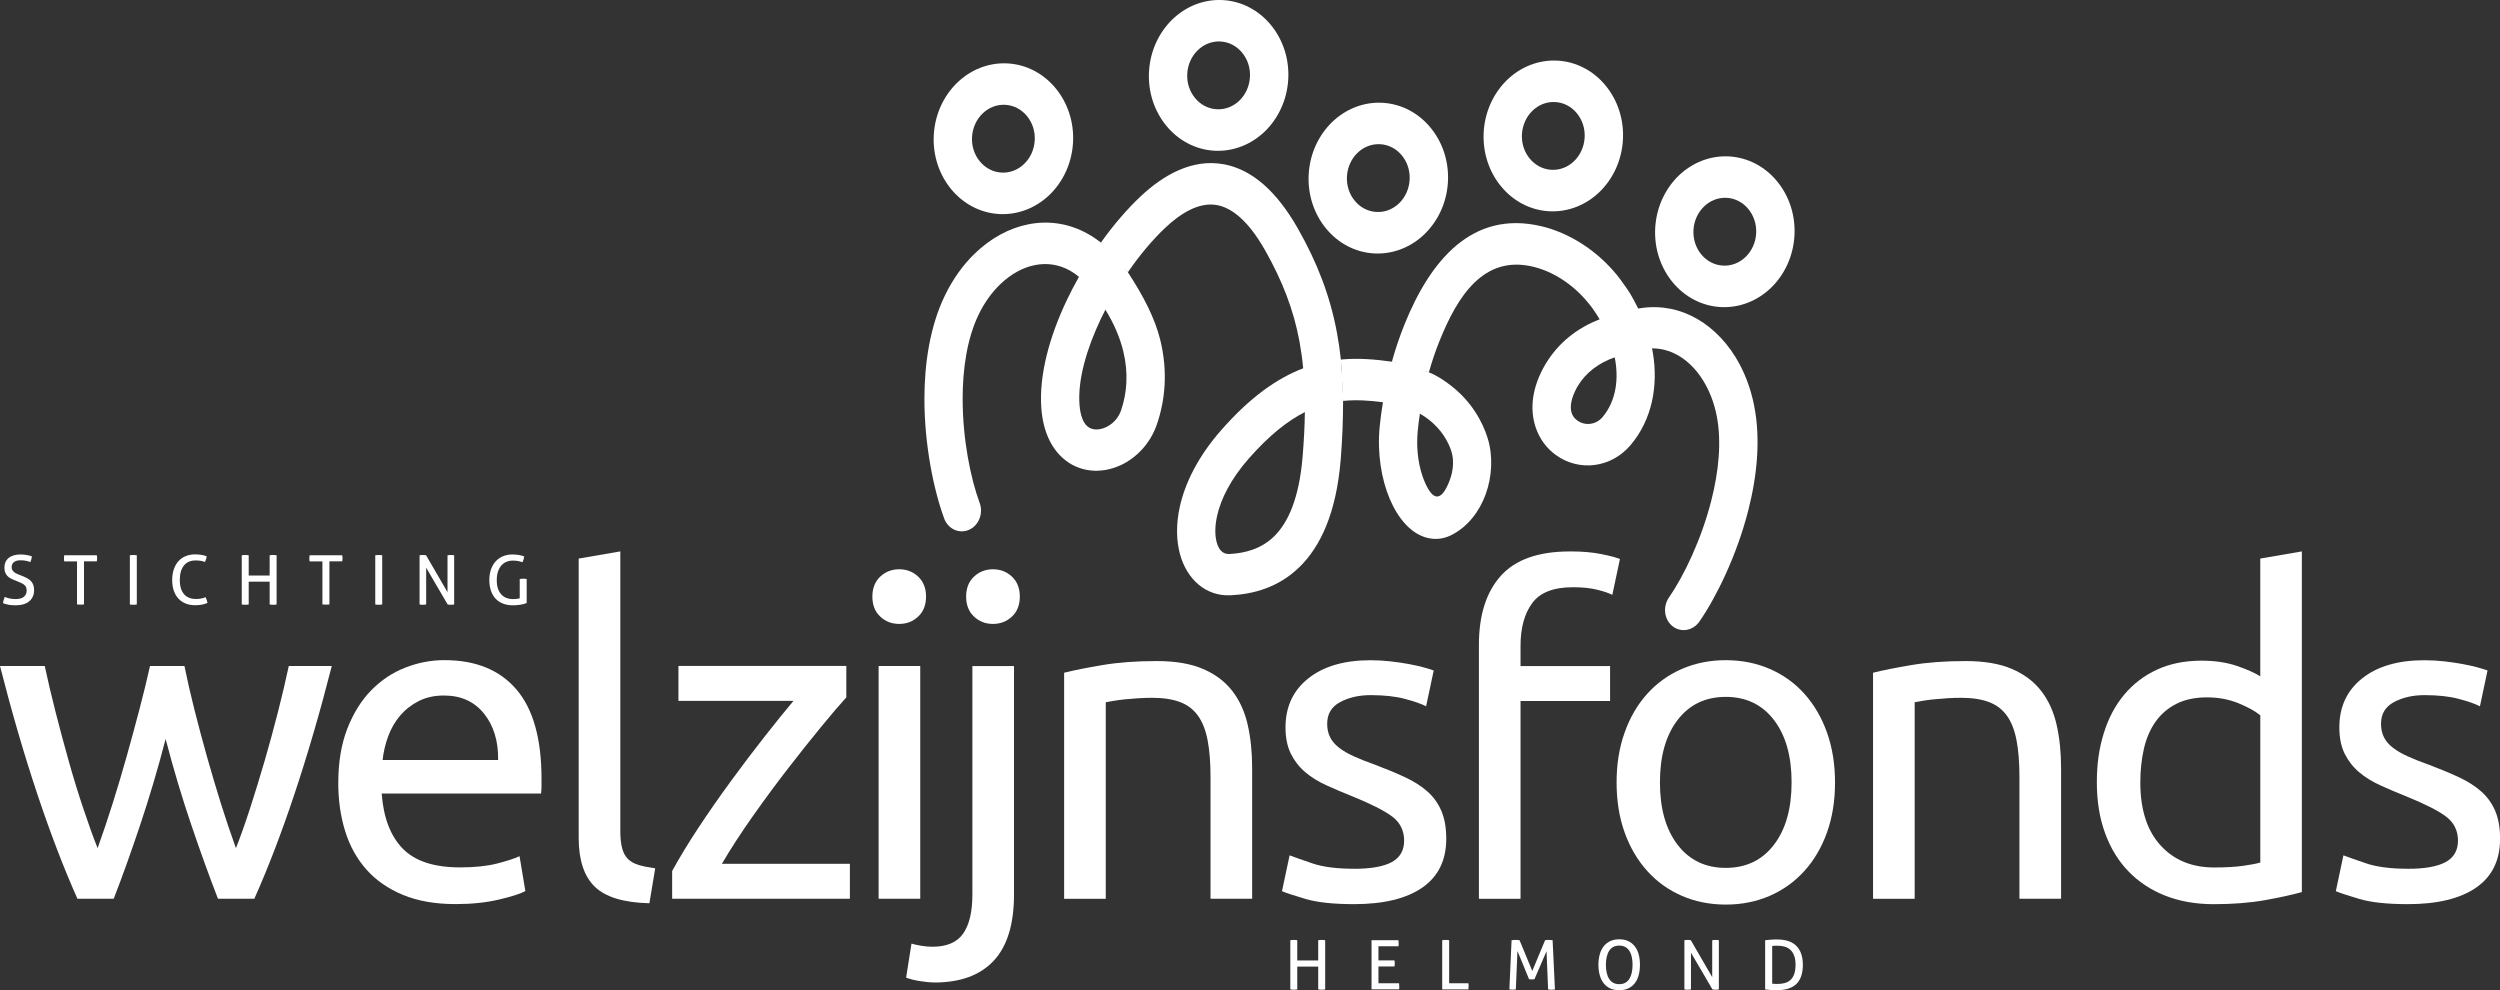
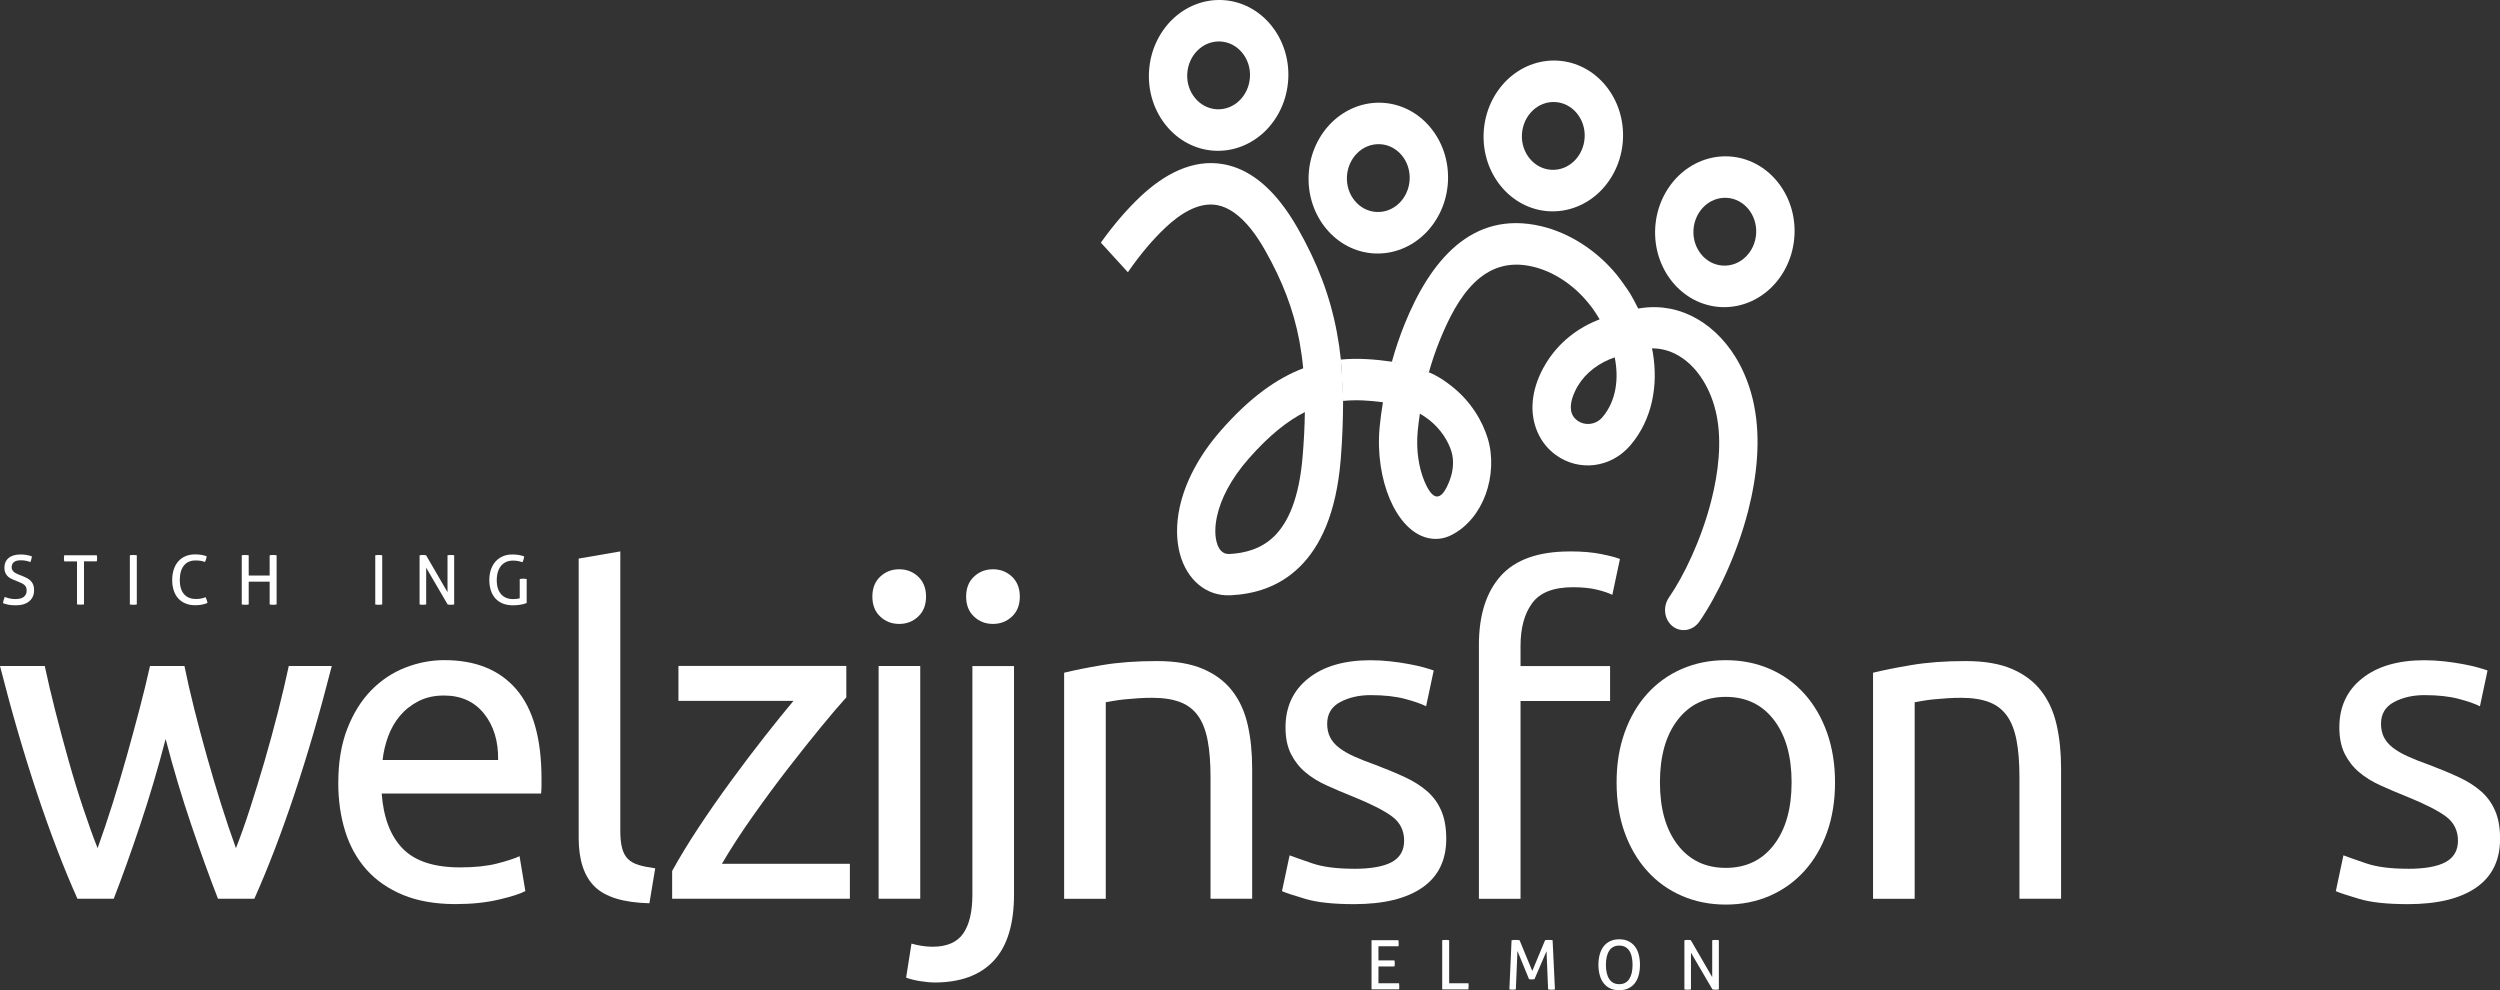
<svg xmlns="http://www.w3.org/2000/svg" id="Laag_2" data-name="Laag 2" viewBox="0 0 568.14 225.03">
  <rect x="0" y="0" width="568.14" height="225.03" fill="#333333" stroke="none" />
  <defs>
    <style>      .cls-1 {        fill: #fff;      }    </style>
  </defs>
  <g id="Laag_1-2" data-name="Laag 1">
    <g>
      <path class="cls-1" d="m398.64,92.16c-.83-4.15-2.3-7.87-4.23-11-2.63-4.26-6.14-7.53-10.17-9.45-3.92-1.87-8.31-2.42-12.82-1.41.18.35.37.73.59,1.16,1.36,2.68,2.22,5.84,2.66,7.74,2.04-.15,4.02.25,5.83,1.11,2.55,1.22,4.83,3.36,6.57,6.2,1.39,2.26,2.45,4.93,3.04,7.88,1.2,5.96.46,12.88-1.24,19.49-2.27,8.85-6.22,17.03-9.6,21.92-1.45,2.11-1.06,5.03.85,6.53,1.92,1.5,4.65,1,6.1-1.11,3.92-5.68,8.48-15.08,11.06-25.13,2.03-7.9,2.88-16.33,1.35-23.93Z" />
      <g>
-         <path class="cls-1" d="m256.31,61.86c3.54,5.42,6.16,10.45,7.38,15.44,1.7,6.98,1.17,13.53-.81,19.22-1.49,4.3-4.64,7.55-8.21,9.2-4.43,2.05-9.55,1.69-13.28-1.74-2.53-2.33-4.35-6-4.74-11.2-.56-7.52,1.85-16.29,5.79-24.57.85-1.79,1.78-3.56,2.76-5.3-.68-.57-1.37-1.04-2.07-1.43-2.52-1.4-5.26-1.77-7.92-1.24-2.77.54-5.51,2.06-7.91,4.37-1.91,1.84-3.59,4.17-4.9,6.88-2.64,5.48-3.64,12.36-3.63,19.19,0,9.14,1.8,18.04,3.87,23.62h0c.88,2.4-.22,5.14-2.44,6.11-2.23.97-4.75-.19-5.63-2.59-2.39-6.48-4.48-16.71-4.49-27.09,0-8.16,1.26-16.54,4.63-23.52,1.83-3.81,4.18-7.05,6.83-9.61,3.6-3.47,7.82-5.77,12.19-6.63,4.49-.88,9.12-.25,13.43,2.14,1.03.57,2.04,1.24,3.01,2.01,0,0,3.37,2.5,6.14,6.73Zm-1.05,17.92c-.73-3-2.05-6.16-4.05-9.4-.36.69-.7,1.38-1.03,2.07-3.26,6.86-5.28,13.87-4.86,19.5.19,2.5.84,4.07,1.73,4.88,1.18,1.09,2.92.88,4.26.27,1.51-.7,2.83-2.04,3.44-3.79,1.37-3.94,1.73-8.55.51-13.52h0Zm-26.26-65.37c4.37.25,8.22,2.39,10.9,5.65,2.69,3.26,4.22,7.64,3.95,12.36-.27,4.72-2.29,8.9-5.32,11.84-3.04,2.93-7.11,4.62-11.47,4.38-4.37-.25-8.22-2.39-10.9-5.65-2.69-3.26-4.22-7.64-3.95-12.36.27-4.72,2.29-8.9,5.32-11.84,3.04-2.93,7.11-4.62,11.47-4.38h0Zm4.37,11.95c-1.21-1.47-2.94-2.43-4.91-2.54-1.97-.11-3.8.65-5.16,1.97-1.37,1.32-2.27,3.2-2.4,5.33s.57,4.1,1.78,5.56c1.21,1.47,2.94,2.43,4.91,2.54,1.97.11,3.8-.65,5.16-1.97,1.37-1.32,2.27-3.2,2.4-5.33s-.57-4.1-1.78-5.56h0Z" />
        <path class="cls-1" d="m305.23,91.11c-.02,4.14-.15,8.57-.55,13.38-1.01,12.22-4.65,19.73-9.3,24.31-4.83,4.75-10.58,6.22-15.69,6.48-5.66.28-9.98-3.63-11.54-9.38-.82-3.05-.91-6.7-.05-10.66,1.17-5.35,4.11-11.44,9.4-17.46,6.65-7.58,12.78-11.84,18.66-14.08-.2-2.13-.49-4.16-.85-6.14-1.36-7.28-3.92-13.8-7.79-20.65-1.08-1.9-2.16-3.53-3.24-4.88-2.52-3.14-5.09-4.94-7.67-5.42-4.32-.79-8.57,2.13-11.73,5.09-2.9,2.73-5.86,6.23-8.56,10.17l-6.14-6.73c2.87-4.03,5.97-7.63,9.03-10.51,5.23-4.91,11.77-8.62,18.91-7.3,4.6.85,8.88,3.67,12.75,8.51,1.43,1.78,2.8,3.83,4.09,6.11,4.39,7.74,7.3,15.22,8.88,23.7.37,1.96.66,3.98.88,6.06,0,0,.53,6.34.51,9.4Zm-9.2,12.63c.3-3.59.47-6.94.51-10.09-3.94,1.99-8.13,5.3-12.76,10.57-4.11,4.68-6.36,9.22-7.2,13.08-.51,2.35-.5,4.36-.09,5.9.42,1.57,1.26,2.77,2.88,2.7,3.43-.17,7.21-1.09,10.2-4.03,3.17-3.12,5.68-8.64,6.46-18.13h0ZM277.91.02c4.37.25,8.22,2.39,10.9,5.65,2.69,3.26,4.22,7.64,3.95,12.36-.27,4.72-2.29,8.9-5.32,11.84-3.04,2.93-7.11,4.62-11.47,4.38-4.37-.25-8.22-2.39-10.9-5.65-2.69-3.26-4.22-7.64-3.95-12.36.27-4.72,2.29-8.9,5.32-11.84,3.04-2.93,7.11-4.62,11.47-4.38h0Zm4.37,11.95c-1.21-1.47-2.94-2.43-4.91-2.54s-3.8.65-5.16,1.97c-1.37,1.32-2.27,3.2-2.4,5.33s.57,4.1,1.78,5.56c1.21,1.47,2.94,2.43,4.91,2.54,1.97.11,3.8-.65,5.16-1.97,1.37-1.32,2.27-3.2,2.4-5.33s-.57-4.1-1.78-5.56h0Z" />
        <path class="cls-1" d="m324.72,84.61c1.97.79,3.63,1.94,5.12,3.11,4.44,3.47,7.06,7.97,8.27,11.96,1.21,3.99.98,8.67-.5,12.7-1.44,3.92-4.1,7.37-7.78,9.22-1.43.72-2.91.98-4.36.83-4.61-.48-7.84-4.79-9.63-9.02-1.87-4.41-2.9-10.29-2.3-16.44.17-1.78.42-3.64.74-5.56-3.06-.4-6.06-.6-9.05-.3l-.51-9.4c3.91-.37,7.71-.06,11.56.48h.05s4.03.66,8.39,2.42Zm-.02,10.75c-.62-.48-1.29-.94-2.02-1.36-.2,1.33-.37,2.63-.49,3.87-.43,4.42.26,8.54,1.55,11.57,1.73,4.09,3.72,5.12,5.78-.47.76-2.08.92-4.41.35-6.29-.72-2.38-2.36-5.12-5.16-7.32h0Zm-10.5-72c4.37.25,8.22,2.39,10.9,5.65,2.69,3.26,4.22,7.64,3.95,12.36-.27,4.72-2.29,8.9-5.32,11.84-3.04,2.93-7.11,4.62-11.47,4.38s-8.22-2.39-10.9-5.65c-2.69-3.26-4.22-7.64-3.95-12.36.27-4.72,2.29-8.9,5.32-11.84,3.04-2.93,7.11-4.62,11.47-4.38h0Zm4.37,11.95c-1.21-1.47-2.94-2.43-4.91-2.54-1.97-.11-3.8.65-5.16,1.97-1.37,1.32-2.27,3.2-2.4,5.33-.12,2.13.57,4.1,1.78,5.56,1.21,1.47,2.94,2.43,4.91,2.54,1.97.11,3.8-.65,5.16-1.97,1.37-1.32,2.27-3.2,2.4-5.33.12-2.13-.57-4.1-1.78-5.56h0Z" />
        <path class="cls-1" d="m375.63,80.21c1.24,7.47-.17,15.18-5.1,20.97-4.42,5.19-11.68,6.05-16.96,2.22-1.72-1.25-3.18-2.97-4.12-5.11-1.63-3.66-1.76-8.35.73-13.6.3-.64.67-1.31,1.08-2,2.89-4.82,7.27-8.21,12.27-10.12-.48-.82-1.01-1.63-1.59-2.45-.26-.37-.64-.85-1.12-1.43-3.41-4.13-7.94-7.03-12.51-8.1-11.22-2.64-17.11,6.83-21.13,16.79-.96,2.36-1.77,4.8-2.46,7.23l-8.45-2.42h.05c.79-2.86,1.76-5.73,2.88-8.51,5.77-14.28,15.22-25.99,31.03-22.28,6.34,1.49,12.54,5.42,17.13,10.98.42.51.93,1.19,1.49,1.98,1.49,2.1,1.66,2.22,3.76,6.38,2.1,4.17,3.02,9.47,3.02,9.47Zm-8.68,1c-3.5,1.21-6.53,3.4-8.4,6.53-.2.33-.41.73-.62,1.18-1.09,2.3-1.16,4.06-.64,5.24.25.56.66,1.04,1.16,1.4,1.75,1.27,4.23.99,5.7-.73,3.2-3.76,3.76-8.9,2.8-13.63h0Zm-12.98-67.43c4.37.25,8.22,2.39,10.9,5.65,2.69,3.26,4.22,7.64,3.95,12.36-.27,4.72-2.29,8.9-5.32,11.84-3.04,2.93-7.11,4.62-11.47,4.38-4.37-.25-8.22-2.39-10.9-5.65-2.69-3.26-4.22-7.64-3.95-12.36.27-4.72,2.29-8.9,5.32-11.84,3.04-2.93,7.11-4.62,11.47-4.38h0Zm4.37,11.95c-1.21-1.47-2.94-2.43-4.91-2.54-1.97-.11-3.8.65-5.16,1.97-1.37,1.32-2.27,3.2-2.4,5.33s.57,4.1,1.78,5.56c1.21,1.47,2.94,2.43,4.91,2.54,1.97.11,3.8-.65,5.16-1.97,1.37-1.32,2.27-3.2,2.4-5.33s-.57-4.1-1.78-5.56h0Z" />
        <path class="cls-1" d="m392.95,35.55c4.37.25,8.22,2.39,10.9,5.65,2.69,3.26,4.22,7.64,3.95,12.36-.27,4.72-2.29,8.9-5.32,11.84-3.04,2.93-7.11,4.62-11.47,4.38-4.37-.25-8.22-2.39-10.9-5.65-2.69-3.26-4.22-7.64-3.95-12.36.27-4.72,2.29-8.9,5.32-11.84,3.04-2.93,7.11-4.62,11.47-4.38h0Zm4.37,11.95c-1.21-1.47-2.94-2.43-4.91-2.54s-3.8.65-5.16,1.97c-1.37,1.32-2.27,3.2-2.4,5.33-.12,2.13.57,4.1,1.78,5.56,1.21,1.47,2.94,2.43,4.91,2.54s3.8-.65,5.16-1.97c1.37-1.32,2.27-3.2,2.4-5.33.12-2.13-.57-4.1-1.78-5.56h0Z" />
      </g>
    </g>
    <g>
      <path class="cls-1" d="m49.54,204.25c-1.9-4.88-3.92-10.46-6.05-16.73s-4.09-12.8-5.85-19.58c-1.76,6.78-3.7,13.31-5.8,19.58-2.1,6.27-4.1,11.85-6,16.73h-8.24c-3.12-6.98-6.17-14.95-9.16-23.91-2.98-8.95-5.8-18.62-8.44-28.99h10.17c.68,3.19,1.49,6.65,2.44,10.38.95,3.73,1.95,7.46,3,11.19,1.05,3.73,2.15,7.33,3.31,10.78,1.15,3.46,2.24,6.48,3.26,9.05,1.15-3.19,2.29-6.56,3.41-10.12,1.12-3.56,2.19-7.15,3.21-10.78,1.02-3.63,1.98-7.19,2.9-10.68.92-3.49,1.71-6.76,2.39-9.82h7.83c.61,3.05,1.36,6.32,2.24,9.82.88,3.49,1.83,7.05,2.85,10.68,1.02,3.63,2.09,7.22,3.2,10.78,1.12,3.56,2.25,6.94,3.41,10.12,1.02-2.58,2.09-5.59,3.21-9.05,1.12-3.46,2.22-7.05,3.31-10.78,1.08-3.73,2.1-7.46,3.05-11.19.95-3.73,1.76-7.19,2.44-10.38h9.77c-2.64,10.38-5.46,20.04-8.44,28.99-2.98,8.95-6.04,16.92-9.16,23.91h-8.24Z" />
      <path class="cls-1" d="m76.88,177.9c0-4.68.68-8.76,2.03-12.26,1.36-3.49,3.15-6.39,5.39-8.7,2.24-2.3,4.81-4.04,7.73-5.19,2.92-1.15,5.9-1.73,8.95-1.73,7.12,0,12.58,2.22,16.38,6.66,3.8,4.44,5.7,11.21,5.7,20.3v1.58c0,.65-.04,1.24-.1,1.78h-36.22c.41,5.49,2,9.66,4.78,12.51,2.78,2.85,7.12,4.27,13.02,4.27,3.32,0,6.12-.29,8.39-.87,2.27-.58,3.98-1.13,5.14-1.68l1.32,7.94c-1.15.61-3.17,1.26-6.05,1.93-2.88.68-6.15,1.02-9.82,1.02-4.61,0-8.6-.7-11.95-2.09-3.36-1.39-6.12-3.31-8.29-5.75-2.17-2.44-3.78-5.34-4.83-8.7-1.05-3.36-1.58-7.04-1.58-11.04Zm36.32-5.19c.07-4.27-1-7.78-3.2-10.53-2.2-2.75-5.24-4.12-9.11-4.12-2.17,0-4.09.42-5.75,1.27-1.66.85-3.07,1.95-4.22,3.31-1.15,1.36-2.05,2.92-2.7,4.68-.65,1.76-1.07,3.56-1.27,5.39h26.25Z" />
      <path class="cls-1" d="m147.58,205.27c-5.83-.14-9.97-1.39-12.41-3.76-2.44-2.37-3.66-6.07-3.66-11.09v-63.48l9.46-1.63v63.58c0,1.56.14,2.85.41,3.87.27,1.02.71,1.83,1.32,2.44.61.61,1.42,1.07,2.44,1.37,1.02.31,2.27.56,3.76.76l-1.32,7.94Z" />
      <path class="cls-1" d="m192.34,158.47c-1.42,1.56-3.31,3.76-5.65,6.61-2.34,2.85-4.85,6-7.53,9.46-2.68,3.46-5.36,7.09-8.04,10.88-2.68,3.8-5.04,7.43-7.07,10.89h29.09v7.94h-40.39v-6.31c1.63-2.98,3.63-6.27,6-9.87,2.37-3.59,4.87-7.17,7.48-10.73,2.61-3.56,5.15-6.92,7.63-10.07,2.47-3.15,4.63-5.81,6.46-7.99h-26.14v-7.94h38.15v7.12Z" />
      <path class="cls-1" d="m204.35,141.79c-1.7,0-3.14-.56-4.32-1.68-1.19-1.12-1.78-2.63-1.78-4.53s.59-3.41,1.78-4.53,2.63-1.68,4.32-1.68,3.14.56,4.32,1.68,1.78,2.63,1.78,4.53-.59,3.41-1.78,4.53c-1.19,1.12-2.63,1.68-4.32,1.68Zm4.78,62.46h-9.46v-52.9h9.46v52.9Z" />
      <path class="cls-1" d="m212.33,223.28c-.81,0-1.86-.1-3.15-.3-1.29-.2-2.37-.47-3.26-.81l1.22-7.73c.68.2,1.46.37,2.34.51.88.14,1.7.2,2.44.2,3.25,0,5.58-1,6.97-3,1.39-2,2.09-4.93,2.09-8.8v-51.99h9.46v51.88c0,6.78-1.54,11.82-4.63,15.11-3.09,3.29-7.58,4.93-13.48,4.93Zm13.33-81.49c-1.7,0-3.14-.56-4.32-1.68-1.19-1.12-1.78-2.63-1.78-4.53s.59-3.41,1.78-4.53,2.63-1.68,4.32-1.68,3.14.56,4.32,1.68,1.78,2.63,1.78,4.53-.59,3.41-1.78,4.53c-1.19,1.12-2.63,1.68-4.32,1.68Z" />
      <path class="cls-1" d="m241.83,152.88c2.17-.54,5.05-1.12,8.65-1.73,3.59-.61,7.73-.92,12.41-.92,4.2,0,7.7.59,10.48,1.78,2.78,1.19,5,2.85,6.66,4.99,1.66,2.14,2.83,4.7,3.51,7.68.68,2.98,1.02,6.27,1.02,9.87v29.7h-9.46v-27.67c0-3.26-.22-6.03-.66-8.34-.44-2.3-1.17-4.17-2.19-5.59s-2.37-2.46-4.07-3.1c-1.7-.64-3.8-.97-6.31-.97-1.02,0-2.07.03-3.15.1s-2.12.15-3.1.25c-.98.1-1.87.22-2.65.36-.78.14-1.34.24-1.68.3v44.66h-9.46v-51.37Z" />
      <path class="cls-1" d="m307.7,197.44c3.87,0,6.73-.51,8.6-1.53,1.86-1.02,2.8-2.64,2.8-4.88s-.91-4.14-2.75-5.49c-1.83-1.36-4.85-2.88-9.05-4.58-2.03-.81-3.98-1.64-5.85-2.49-1.87-.85-3.48-1.85-4.83-3-1.36-1.15-2.44-2.54-3.26-4.17-.81-1.63-1.22-3.63-1.22-6,0-4.68,1.73-8.39,5.19-11.14,3.46-2.75,8.17-4.12,14.14-4.12,1.49,0,2.98.09,4.48.25,1.49.17,2.88.37,4.17.61,1.29.24,2.42.49,3.41.76.98.27,1.75.51,2.29.71l-1.73,8.14c-1.02-.54-2.61-1.1-4.78-1.68-2.17-.58-4.78-.86-7.83-.86-2.65,0-4.95.53-6.92,1.58-1.97,1.05-2.95,2.7-2.95,4.93,0,1.15.22,2.17.66,3.05.44.88,1.12,1.68,2.04,2.39.91.71,2.05,1.37,3.41,1.98,1.36.61,2.98,1.26,4.88,1.93,2.51.95,4.75,1.88,6.71,2.8,1.97.91,3.64,1.98,5.04,3.2,1.39,1.22,2.46,2.7,3.2,4.43.75,1.73,1.12,3.85,1.12,6.36,0,4.88-1.82,8.58-5.44,11.09-3.63,2.51-8.8,3.76-15.51,3.76-4.68,0-8.34-.39-10.99-1.17-2.65-.78-4.44-1.37-5.39-1.78l1.73-8.14c1.08.41,2.81,1.02,5.19,1.83,2.37.81,5.53,1.22,9.46,1.22Z" />
      <path class="cls-1" d="m356.75,125.31c2.78,0,5.17.2,7.17.61,2,.41,3.41.78,4.22,1.12l-1.73,8.14c-.81-.41-1.97-.8-3.46-1.17-1.49-.37-3.32-.56-5.49-.56-4.41,0-7.49,1.2-9.26,3.61-1.77,2.41-2.65,5.65-2.65,9.72v4.58h20.35v7.94h-20.35v44.96h-9.46v-57.68c0-6.78,1.66-12.02,4.98-15.72,3.32-3.7,8.55-5.54,15.67-5.54Z" />
      <path class="cls-1" d="m417.02,177.8c0,4.2-.61,8-1.83,11.39-1.22,3.39-2.93,6.31-5.14,8.75-2.21,2.44-4.83,4.32-7.88,5.65-3.05,1.32-6.38,1.98-9.97,1.98s-6.92-.66-9.97-1.98c-3.05-1.32-5.68-3.2-7.88-5.65-2.2-2.44-3.92-5.36-5.14-8.75-1.22-3.39-1.83-7.19-1.83-11.39s.61-7.92,1.83-11.34c1.22-3.42,2.93-6.36,5.14-8.8,2.2-2.44,4.83-4.32,7.88-5.65,3.05-1.32,6.37-1.98,9.97-1.98s6.92.66,9.97,1.98c3.05,1.32,5.68,3.2,7.88,5.65,2.2,2.44,3.92,5.38,5.14,8.8,1.22,3.43,1.83,7.21,1.83,11.34Zm-9.87,0c0-5.97-1.34-10.7-4.02-14.19-2.68-3.49-6.32-5.24-10.94-5.24s-8.26,1.75-10.94,5.24c-2.68,3.49-4.02,8.22-4.02,14.19s1.34,10.7,4.02,14.19c2.68,3.49,6.32,5.24,10.94,5.24s8.26-1.75,10.94-5.24c2.68-3.49,4.02-8.22,4.02-14.19Z" />
      <path class="cls-1" d="m425.66,152.88c2.17-.54,5.05-1.12,8.65-1.73,3.59-.61,7.73-.92,12.41-.92,4.2,0,7.7.59,10.48,1.78,2.78,1.19,5,2.85,6.66,4.99,1.66,2.14,2.83,4.7,3.51,7.68.68,2.98,1.02,6.27,1.02,9.87v29.7h-9.46v-27.67c0-3.26-.22-6.03-.66-8.34-.44-2.3-1.17-4.17-2.19-5.59s-2.37-2.46-4.07-3.1c-1.7-.64-3.8-.97-6.31-.97-1.02,0-2.07.03-3.15.1s-2.12.15-3.1.25c-.98.1-1.87.22-2.65.36-.78.14-1.34.24-1.68.3v44.66h-9.46v-51.37Z" />
-       <path class="cls-1" d="m513.65,126.94l9.46-1.63v77.42c-2.17.61-4.95,1.22-8.34,1.83-3.39.61-7.29.92-11.7.92-4.07,0-7.73-.65-10.99-1.93s-6.04-3.12-8.34-5.49c-2.31-2.37-4.09-5.27-5.34-8.7-1.26-3.42-1.88-7.27-1.88-11.55s.52-7.8,1.58-11.19c1.05-3.39,2.59-6.31,4.63-8.75,2.04-2.44,4.53-4.34,7.48-5.7,2.95-1.36,6.32-2.03,10.12-2.03,3.05,0,5.75.41,8.09,1.22,2.34.81,4.08,1.6,5.24,2.34v-26.76Zm0,35.61c-1.15-.95-2.82-1.86-4.98-2.75-2.17-.88-4.54-1.32-7.12-1.32-2.71,0-5.04.49-6.97,1.48-1.93.98-3.51,2.34-4.73,4.07-1.22,1.73-2.1,3.78-2.64,6.15-.54,2.37-.81,4.92-.81,7.63,0,6.17,1.53,10.94,4.58,14.29,3.05,3.36,7.12,5.04,12.21,5.04,2.58,0,4.73-.12,6.46-.36,1.73-.24,3.07-.49,4.02-.76v-33.47Z" />
      <path class="cls-1" d="m547.19,197.44c3.87,0,6.73-.51,8.6-1.53,1.86-1.02,2.8-2.64,2.8-4.88s-.91-4.14-2.75-5.49c-1.83-1.36-4.85-2.88-9.05-4.58-2.03-.81-3.98-1.64-5.85-2.49-1.87-.85-3.48-1.85-4.83-3-1.36-1.15-2.44-2.54-3.26-4.17-.81-1.63-1.22-3.63-1.22-6,0-4.68,1.73-8.39,5.19-11.14,3.46-2.75,8.17-4.12,14.14-4.12,1.49,0,2.98.09,4.48.25,1.49.17,2.88.37,4.17.61,1.29.24,2.42.49,3.41.76.98.27,1.75.51,2.29.71l-1.73,8.14c-1.02-.54-2.61-1.1-4.78-1.68-2.17-.58-4.78-.86-7.83-.86-2.65,0-4.95.53-6.92,1.58-1.97,1.05-2.95,2.7-2.95,4.93,0,1.15.22,2.17.66,3.05.44.88,1.12,1.68,2.04,2.39.91.71,2.05,1.37,3.41,1.98,1.36.61,2.98,1.26,4.88,1.93,2.51.95,4.75,1.88,6.71,2.8,1.97.91,3.64,1.98,5.04,3.2,1.39,1.22,2.46,2.7,3.2,4.43.75,1.73,1.12,3.85,1.12,6.36,0,4.88-1.82,8.58-5.44,11.09-3.63,2.51-8.8,3.76-15.51,3.76-4.68,0-8.34-.39-10.99-1.17-2.65-.78-4.44-1.37-5.39-1.78l1.73-8.14c1.08.41,2.81,1.02,5.19,1.83,2.37.81,5.53,1.22,9.46,1.22Z" />
    </g>
    <g>
      <path class="cls-1" d="m1.09,135.67c.34.13.7.23,1.07.33.37.09.83.14,1.37.14.85,0,1.48-.17,1.9-.52.42-.35.63-.82.63-1.41,0-.29-.04-.54-.13-.75s-.22-.39-.4-.54c-.18-.15-.4-.29-.66-.41-.26-.12-.57-.26-.92-.4l-.89-.36c-.3-.12-.57-.26-.82-.41-.25-.15-.46-.33-.65-.55-.18-.22-.32-.47-.43-.75-.1-.29-.16-.62-.16-1.02,0-.94.32-1.68.96-2.21.64-.53,1.54-.8,2.7-.8.5,0,.97.04,1.41.12.45.08.84.19,1.18.31-.05.43-.17.87-.34,1.29-.28-.1-.6-.2-.97-.28s-.78-.12-1.25-.12c-.65,0-1.16.13-1.51.4-.35.26-.53.66-.53,1.19,0,.22.04.41.13.58.09.17.2.32.35.45.15.13.32.25.51.35.2.1.4.2.62.28l.87.34c.41.17.78.34,1.1.52.32.18.6.39.82.64.23.24.4.53.52.86.12.33.18.72.18,1.17,0,1.07-.37,1.91-1.1,2.53-.74.62-1.77.92-3.09.92-.32,0-.61,0-.87-.03-.26-.02-.5-.05-.72-.09s-.44-.09-.64-.16c-.21-.06-.42-.13-.64-.2.02-.23.07-.46.14-.7.07-.24.15-.47.23-.7Z" />
      <path class="cls-1" d="m17.51,127.58h-2.91c-.02-.1-.04-.22-.05-.34-.01-.12-.02-.24-.02-.36s0-.23.02-.35c0-.12.03-.23.05-.34h7.4c.02.1.04.21.05.33s.02.23.02.34,0,.24-.02.36c-.01.13-.03.25-.05.35h-2.91v9.79c-.24.03-.5.05-.78.05s-.56-.02-.81-.05v-9.79Z" />
      <path class="cls-1" d="m29.51,126.19c.12-.02.25-.04.39-.05.13-.01.27-.02.4-.02s.27,0,.4.02c.13,0,.26.02.39.05v11.18c-.12.02-.25.04-.38.05-.13,0-.27.02-.41.02-.13,0-.27,0-.41-.02-.14-.01-.27-.03-.38-.05v-11.18Z" />
      <path class="cls-1" d="m46.72,135.73c.23.45.37.88.44,1.29-.44.19-.88.32-1.34.4-.46.08-.95.12-1.48.12-.81,0-1.54-.13-2.18-.4-.65-.26-1.19-.64-1.64-1.13-.45-.49-.79-1.09-1.03-1.8-.24-.7-.36-1.5-.36-2.38s.12-1.7.36-2.42c.24-.72.58-1.33,1.03-1.84.45-.51.99-.9,1.63-1.17.64-.27,1.36-.41,2.16-.41.59,0,1.1.04,1.52.12.43.08.8.18,1.13.3-.02.24-.06.46-.13.66-.07.2-.15.42-.24.64-.16-.05-.31-.1-.45-.14-.15-.04-.3-.08-.47-.11-.17-.03-.35-.05-.55-.07-.2-.02-.43-.02-.69-.02-1.13,0-2.01.38-2.63,1.15-.63.77-.94,1.87-.94,3.31,0,.74.09,1.37.26,1.91.18.54.43.99.75,1.34.32.35.71.62,1.16.79.45.18.96.26,1.52.26.43,0,.83-.04,1.18-.11.35-.07.68-.18.99-.31Z" />
      <path class="cls-1" d="m54.94,126.19c.12-.02.25-.04.39-.05.13-.01.27-.02.4-.02s.27,0,.4.02c.13,0,.26.02.39.05v4.6h4.76v-4.6c.11-.02.24-.04.37-.05.13-.01.27-.02.4-.02s.27,0,.41.02c.14,0,.27.02.4.05v11.18c-.11.02-.24.04-.37.05-.13,0-.27.02-.42.02-.13,0-.27,0-.41-.02-.14-.01-.27-.03-.38-.05v-5.18h-4.76v5.18c-.12.02-.25.04-.38.05-.13,0-.27.02-.41.02-.13,0-.27,0-.41-.02-.14-.01-.27-.03-.38-.05v-11.18Z" />
-       <path class="cls-1" d="m73.28,127.58h-2.91c-.02-.1-.04-.22-.05-.34-.01-.12-.02-.24-.02-.36s0-.23.02-.35c0-.12.03-.23.05-.34h7.4c.02.1.04.21.05.33s.02.23.02.34,0,.24-.02.36c-.01.13-.03.25-.05.35h-2.91v9.79c-.24.03-.5.05-.78.05s-.56-.02-.81-.05v-9.79Z" />
      <path class="cls-1" d="m85.28,126.19c.12-.02.25-.04.39-.05.13-.01.27-.02.4-.02s.27,0,.4.02c.13,0,.26.02.39.05v11.18c-.12.02-.25.04-.38.05-.13,0-.27.02-.41.02-.13,0-.27,0-.41-.02-.14-.01-.27-.03-.38-.05v-11.18Z" />
      <path class="cls-1" d="m95.35,126.19c.11-.02.24-.04.37-.05.13-.01.25-.02.37-.02s.24,0,.37.02c.13,0,.25.02.37.05l4.87,8.39v-8.39c.12-.02.25-.04.39-.05.13-.01.27-.02.4-.02.11,0,.23,0,.36.02.12,0,.24.02.36.05v11.18c-.11.02-.24.04-.37.05-.13,0-.25.02-.37.02s-.24,0-.37-.02c-.13-.01-.25-.03-.37-.05l-4.88-8.35v8.35c-.11.02-.24.04-.37.05-.13,0-.26.02-.38.02-.13,0-.27,0-.4-.02-.13-.01-.25-.03-.35-.05v-11.18Z" />
      <path class="cls-1" d="m118.13,131.58c.12-.02.25-.04.39-.05.13-.01.27-.02.4-.02s.27,0,.4.02c.13,0,.26.02.37.05v5.46c-.22.09-.46.17-.71.24s-.53.12-.81.16c-.28.04-.56.06-.84.09-.28.02-.54.03-.79.03-.83,0-1.58-.13-2.24-.39-.66-.26-1.22-.63-1.68-1.13-.46-.49-.81-1.09-1.05-1.8-.24-.7-.37-1.5-.37-2.39s.12-1.7.37-2.42c.25-.72.6-1.33,1.06-1.84s1.01-.9,1.65-1.17c.64-.27,1.34-.41,2.12-.41.59,0,1.1.04,1.54.12.43.08.83.18,1.18.32-.02.24-.06.46-.13.66-.07.2-.15.42-.24.65-.29-.09-.6-.18-.94-.25-.34-.07-.76-.11-1.27-.11-.55,0-1.05.1-1.5.3-.45.2-.83.48-1.15.86s-.56.84-.74,1.4c-.18.55-.26,1.19-.26,1.9s.09,1.37.27,1.9c.18.53.44.98.77,1.34.33.36.72.62,1.17.79.45.17.95.26,1.5.26.33,0,.62-.02.87-.05.25-.04.46-.08.64-.13v-4.37Z" />
    </g>
    <g>
-       <path class="cls-1" d="m293.23,213.67c.12-.02.25-.04.39-.05.13-.01.27-.02.4-.02s.27,0,.4.02c.14,0,.26.02.39.05v4.6h4.76v-4.6c.11-.02.24-.04.37-.05.14-.01.27-.02.4-.02s.27,0,.41.02c.14,0,.27.02.4.05v11.18c-.11.02-.24.04-.37.05-.14,0-.27.02-.42.02-.13,0-.27,0-.41-.02-.14-.01-.27-.03-.38-.05v-5.18h-4.76v5.18c-.12.02-.25.04-.38.05-.13,0-.27.02-.41.02-.13,0-.27,0-.41-.02-.14-.01-.27-.03-.38-.05v-11.18Z" />
      <path class="cls-1" d="m311.66,213.67h6.14c.03.21.05.44.05.68,0,.11,0,.23,0,.36s-.02.24-.04.34h-4.55v3.2h3.64c.02.1.04.22.05.33,0,.12.02.24.02.35s0,.23-.02.36c-.01.12-.03.24-.05.34h-3.64v3.82h4.68c.03.21.05.43.05.68,0,.11,0,.23,0,.36s-.02.24-.04.34h-6.26v-11.18Z" />
      <path class="cls-1" d="m327.76,213.67c.11-.02.24-.04.37-.05.13-.01.27-.02.41-.02.14,0,.27,0,.4.02.14,0,.26.02.39.05v9.78h4.38c.02.11.03.23.04.36,0,.13,0,.24,0,.34,0,.25-.02.48-.05.7h-5.95v-11.18Z" />
      <path class="cls-1" d="m343.54,213.67c.12-.02.27-.04.43-.05.16-.01.31-.02.46-.02s.3,0,.47.02c.17,0,.31.02.43.05l2.89,6.99,2.91-6.99c.1-.02.23-.04.39-.05.16-.01.3-.02.45-.02.14,0,.29,0,.45.02.17,0,.3.02.42.05l.53,11.18c-.12.02-.25.04-.38.05-.13,0-.26.02-.4.02s-.27,0-.4-.02c-.13-.01-.25-.03-.37-.05l-.36-8.69-2.74,6.37c-.21.03-.42.05-.64.05-.2,0-.39-.02-.59-.05l-2.64-6.42-.36,8.73c-.11.02-.23.04-.36.05-.13,0-.24.02-.36.02-.14,0-.26,0-.39-.02-.12-.01-.24-.03-.36-.05l.5-11.18Z" />
      <path class="cls-1" d="m367.98,225.03c-.81,0-1.51-.14-2.1-.43-.59-.28-1.08-.68-1.47-1.2-.39-.51-.68-1.12-.87-1.83s-.29-1.48-.29-2.32.1-1.61.29-2.32c.19-.71.48-1.31.87-1.83.39-.51.88-.91,1.47-1.2.59-.29,1.29-.44,2.1-.44s1.51.14,2.1.44c.59.29,1.08.69,1.47,1.2.39.51.68,1.12.86,1.83.19.7.28,1.48.28,2.32s-.09,1.61-.28,2.32c-.19.71-.47,1.31-.86,1.83-.39.51-.88.91-1.47,1.2-.59.29-1.29.43-2.1.43Zm0-1.37c.52,0,.97-.1,1.34-.3.38-.2.69-.49.94-.88s.44-.84.56-1.38c.12-.54.19-1.15.19-1.83s-.06-1.28-.19-1.83c-.12-.55-.31-1.01-.56-1.38s-.56-.67-.94-.87c-.38-.2-.83-.3-1.34-.3s-.97.1-1.34.3c-.38.2-.69.49-.94.87s-.43.84-.56,1.38c-.12.54-.19,1.15-.19,1.83s.06,1.29.19,1.83c.12.54.31,1,.56,1.38s.56.68.94.88c.38.2.83.3,1.34.3Z" />
      <path class="cls-1" d="m382.78,213.67c.11-.02.24-.04.37-.05.13-.01.25-.02.36-.02s.24,0,.37.02c.13,0,.25.02.37.05l4.86,8.39v-8.39c.12-.02.25-.04.39-.05.14-.01.27-.02.4-.02.11,0,.23,0,.36.02.12,0,.24.02.36.05v11.18c-.11.02-.24.04-.36.05-.13,0-.25.02-.37.02s-.24,0-.37-.02c-.13-.01-.25-.03-.36-.05l-4.88-8.35v8.35c-.11.02-.24.04-.36.05-.13,0-.26.02-.38.02-.14,0-.27,0-.4-.02-.13-.01-.25-.03-.35-.05v-11.18Z" />
-       <path class="cls-1" d="m401.13,213.67c.35-.04.78-.08,1.28-.12.5-.04.98-.05,1.46-.05,1.96,0,3.42.5,4.39,1.49.97.99,1.45,2.42,1.45,4.29s-.49,3.39-1.48,4.34c-.99.94-2.46,1.41-4.42,1.41-.49,0-.97-.02-1.44-.05-.48-.04-.89-.08-1.23-.13v-11.18Zm1.59,9.87c.14.02.32.04.54.05.21.02.44.02.68.02.61,0,1.17-.07,1.67-.21.5-.14.94-.38,1.3-.71.36-.33.64-.78.84-1.34.2-.57.3-1.27.3-2.12,0-.78-.1-1.44-.3-1.99-.2-.55-.47-1-.83-1.34-.36-.35-.78-.6-1.28-.75-.5-.15-1.05-.23-1.65-.23-.2,0-.41,0-.64,0s-.44.02-.61.05v8.56Z" />
    </g>
  </g>
</svg>